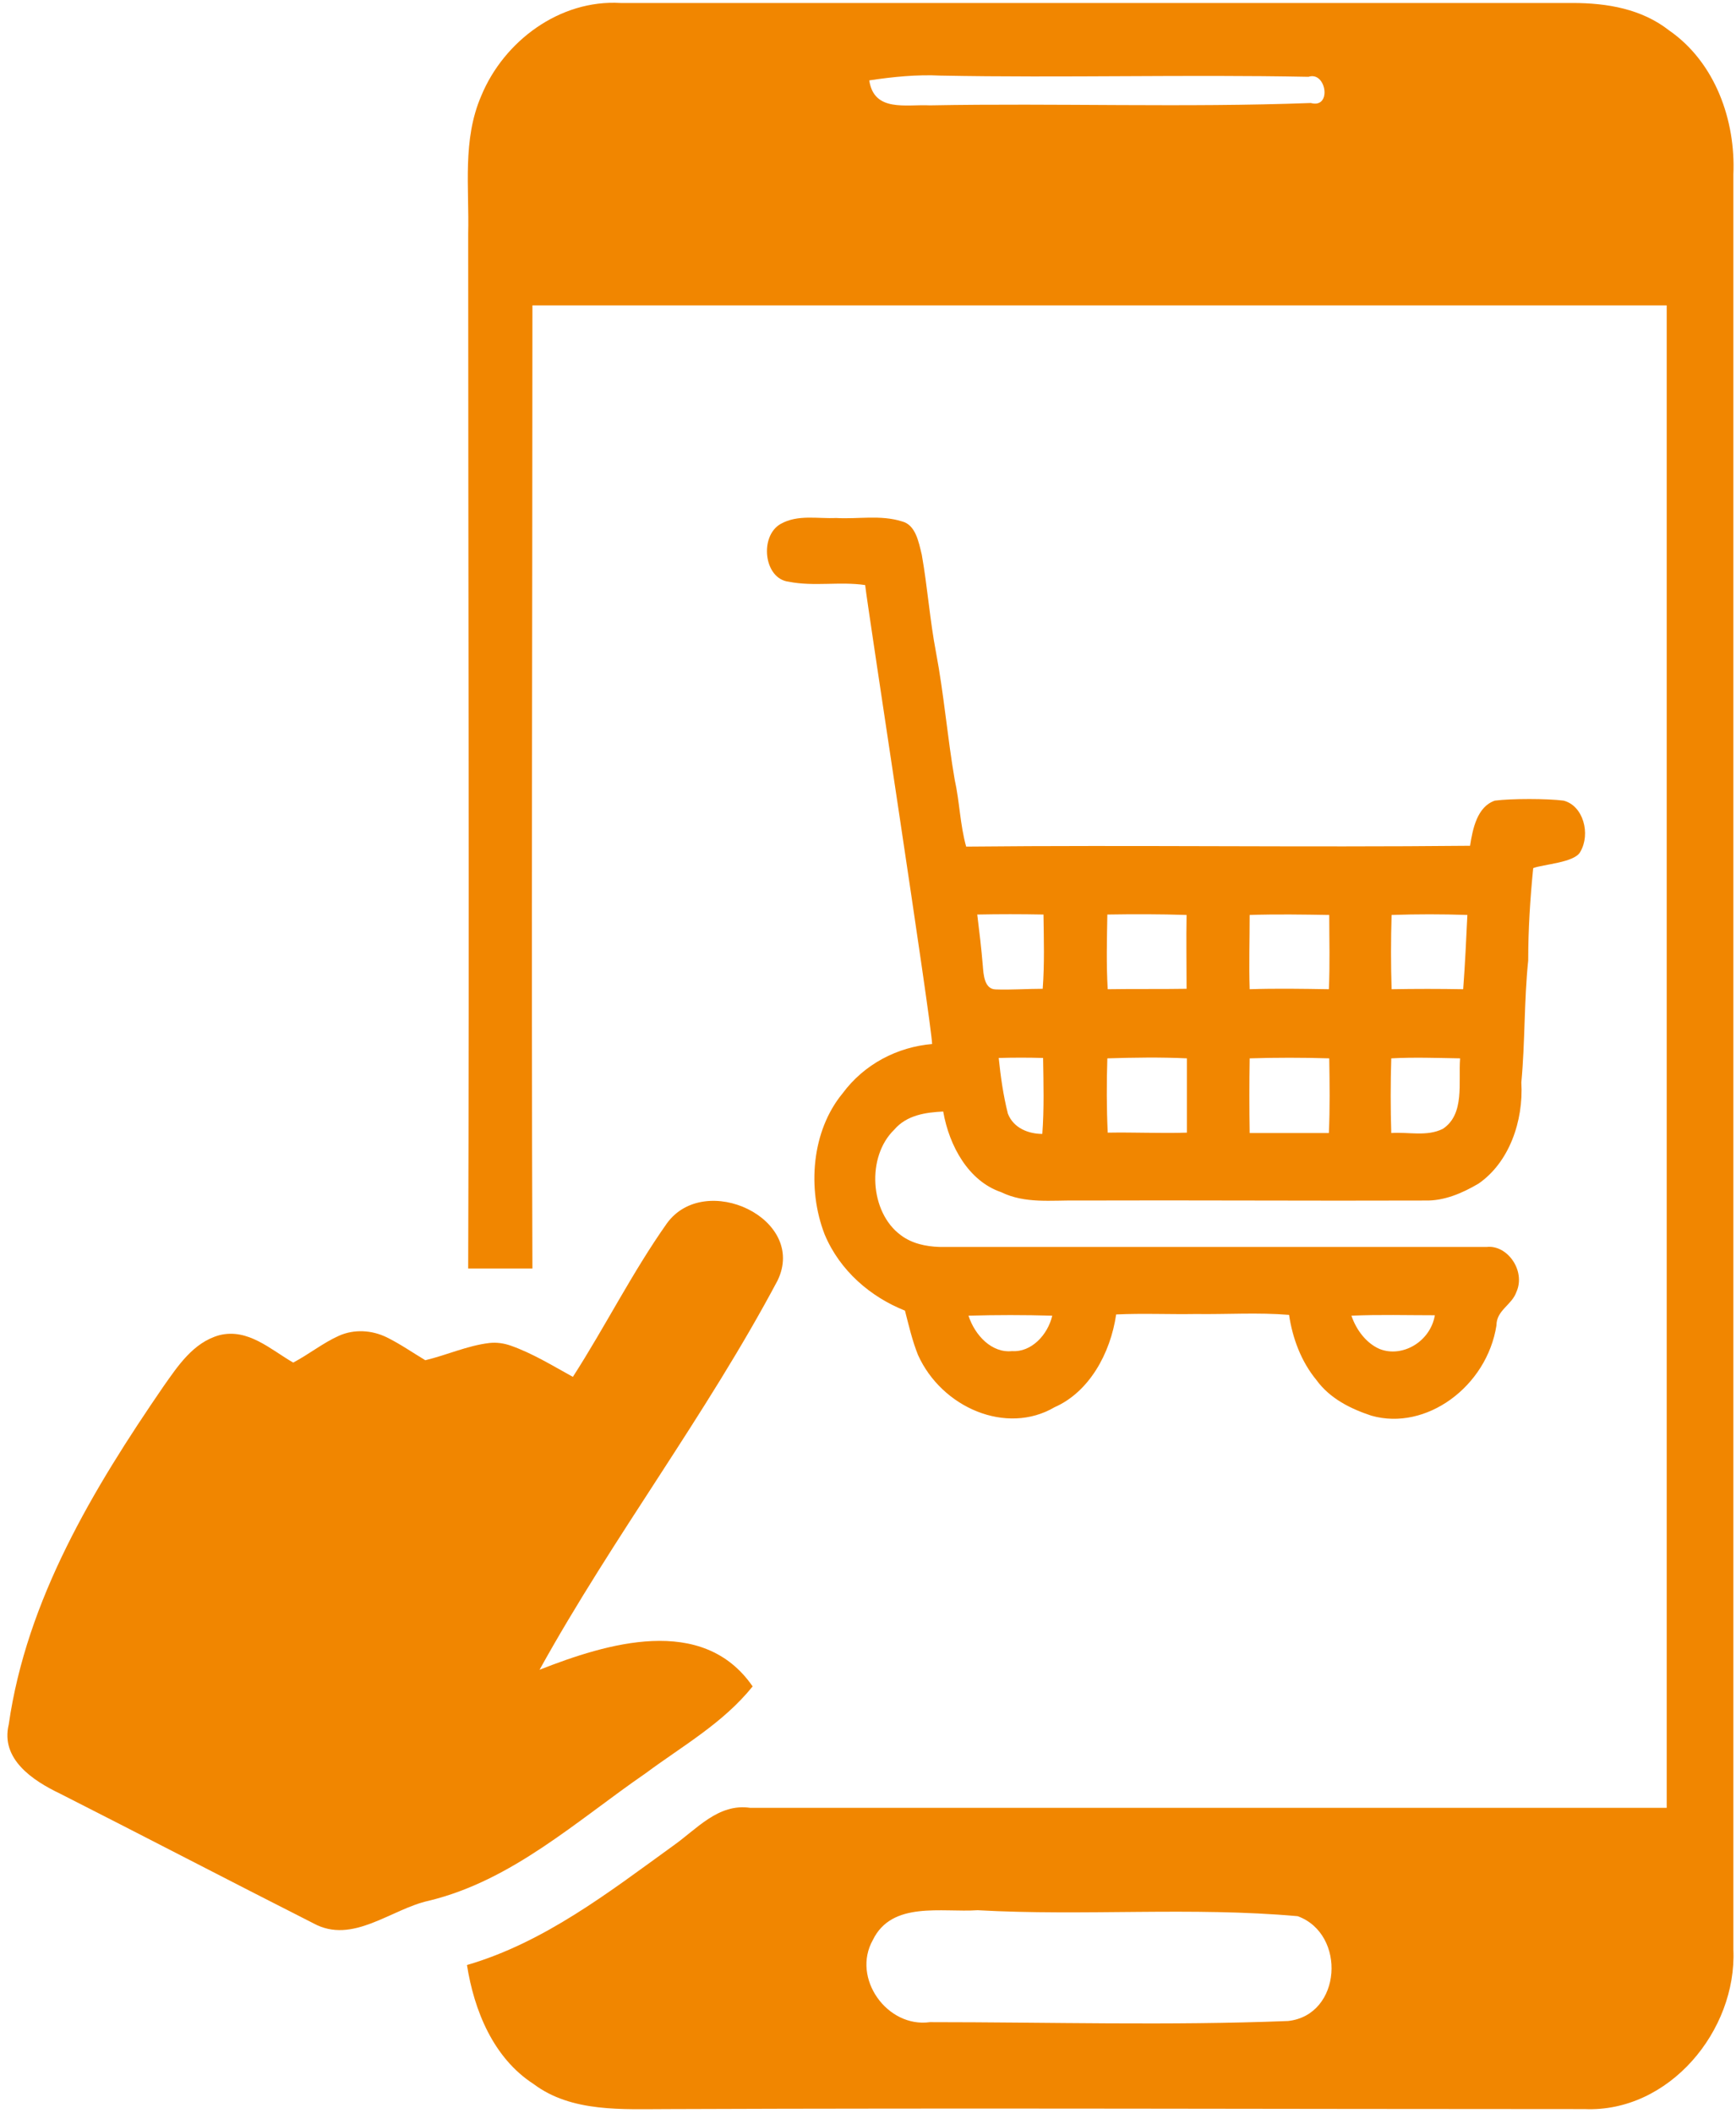
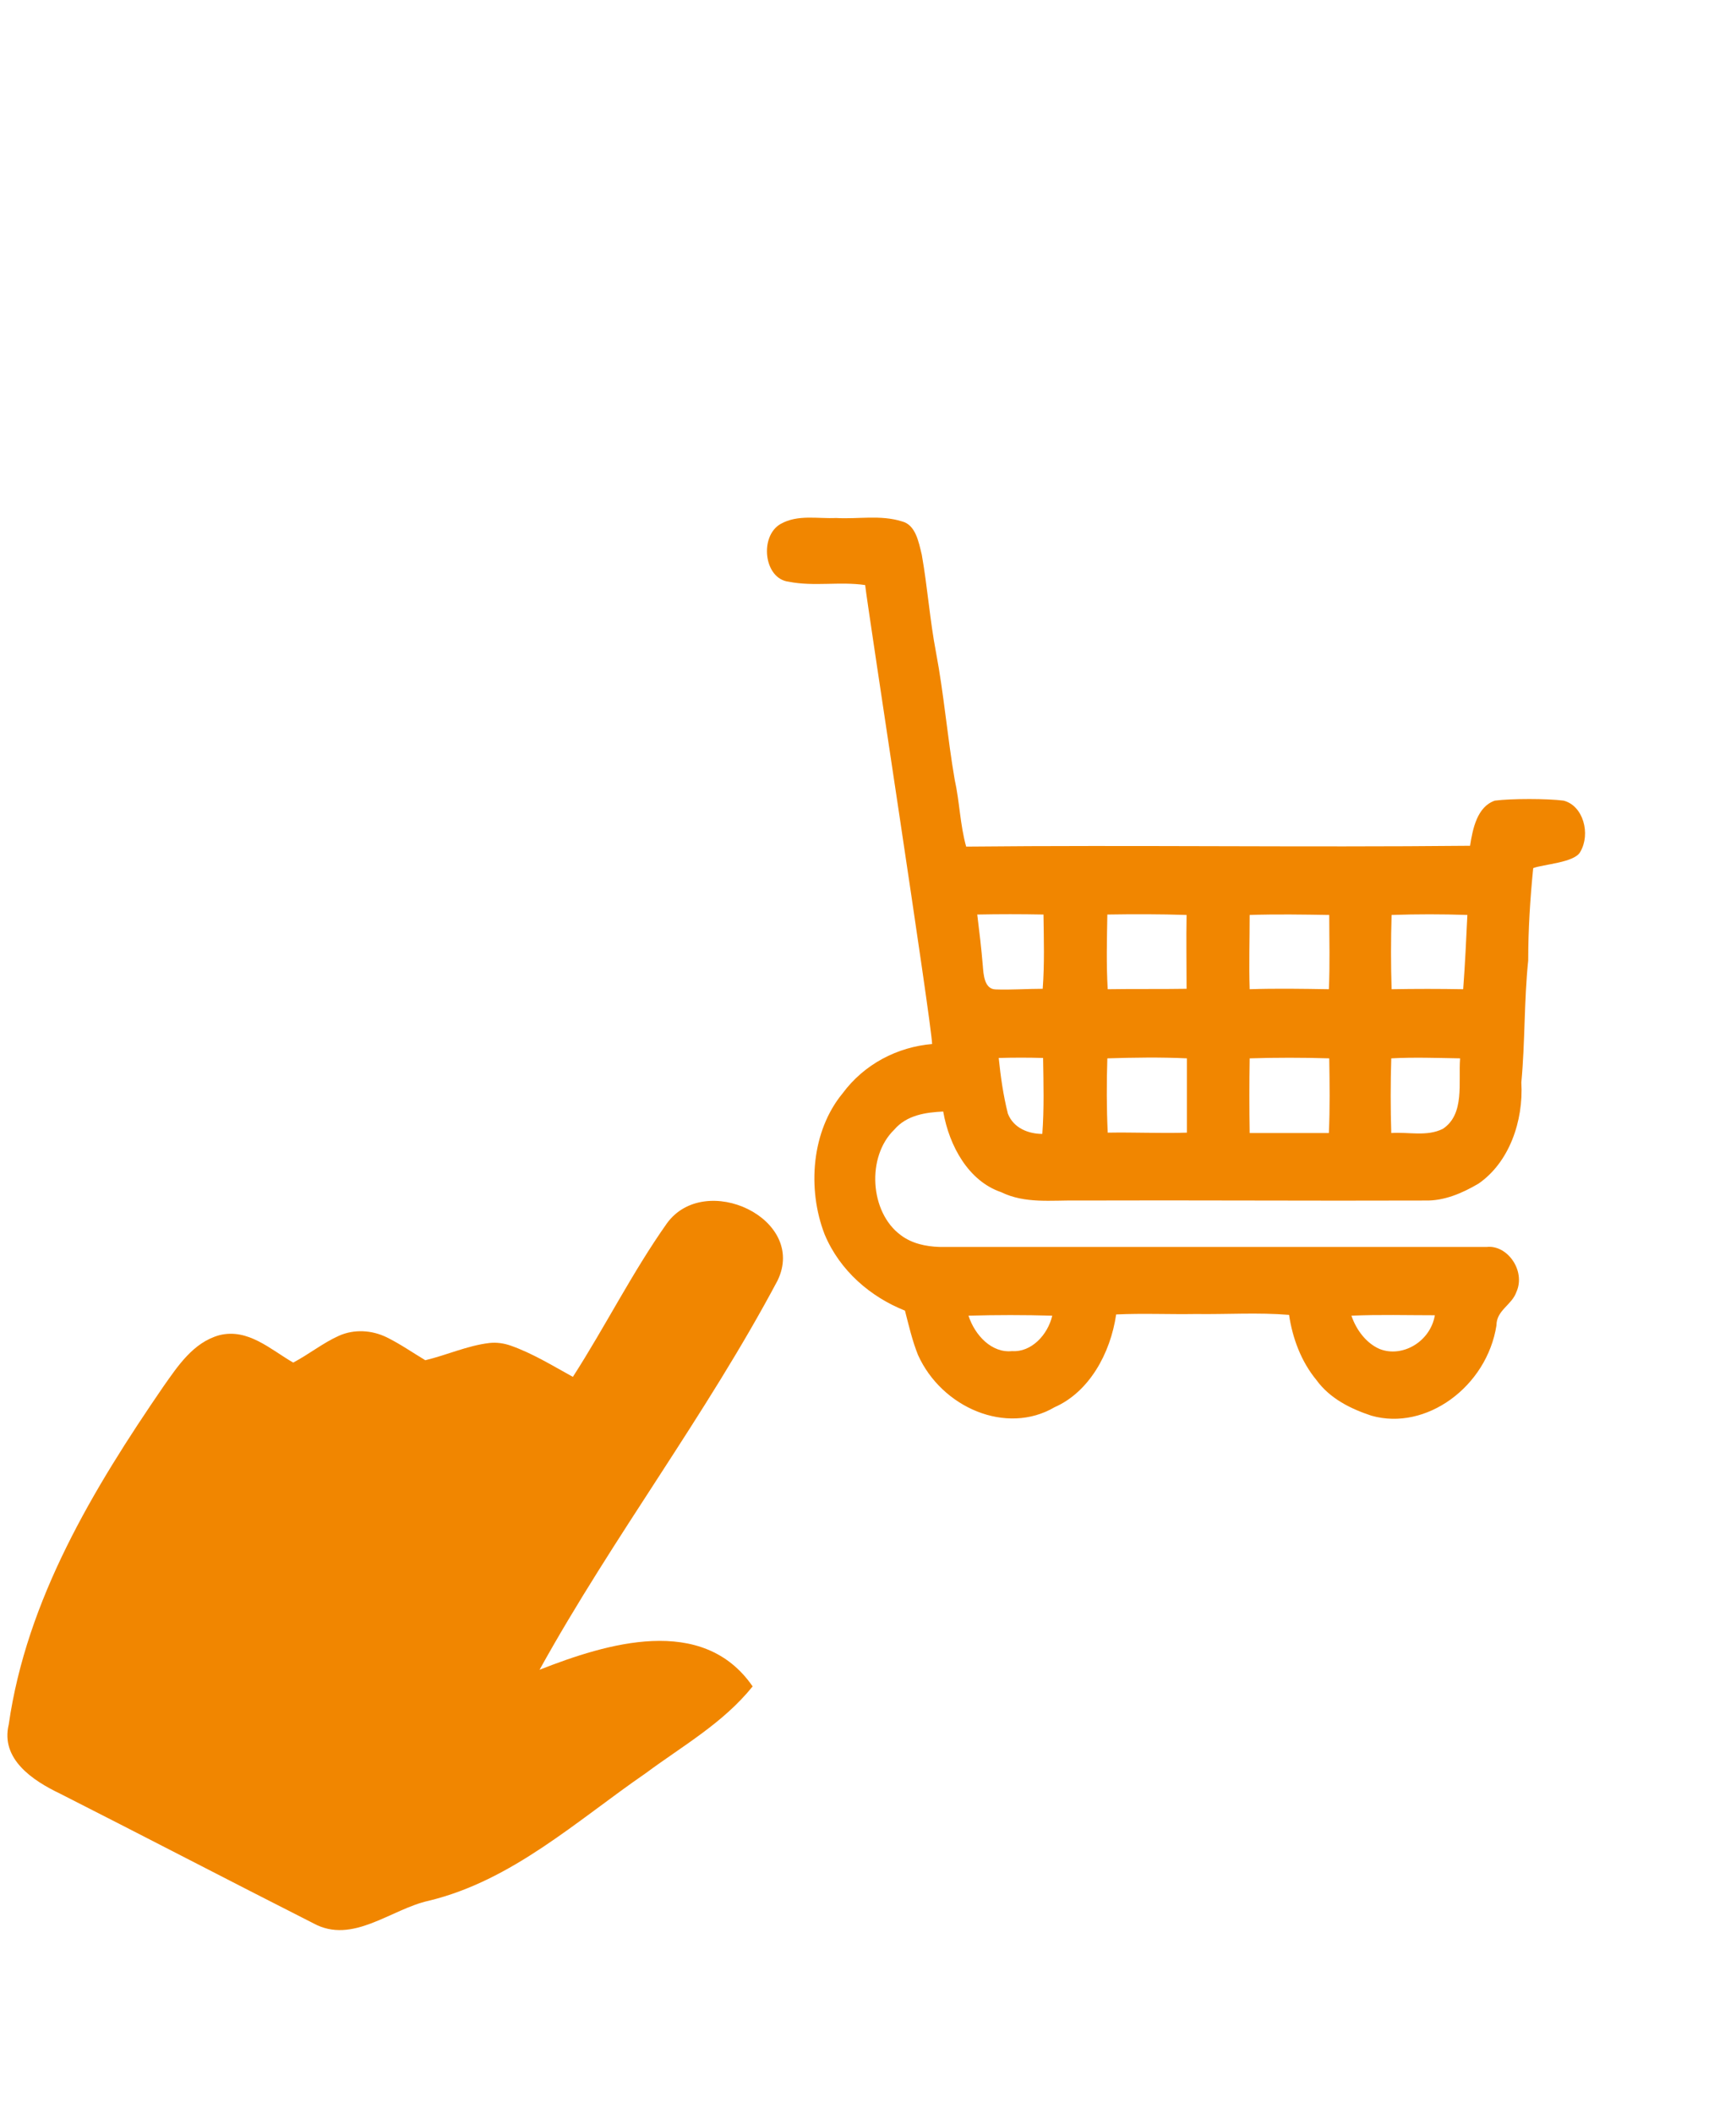
<svg xmlns="http://www.w3.org/2000/svg" fill="#000000" height="171.1" preserveAspectRatio="xMidYMid meet" version="1" viewBox="29.5 14.5 140.6 171.1" width="140.6" zoomAndPan="magnify">
  <g fill="#f18600" id="change1_1">
    <path d="M 92.48 118.172 C 94.891 113.16 86.598 109.305 83.516 113.547 C 80.719 117.5 78.504 121.934 75.898 125.98 C 74.234 125.066 72.641 124.078 70.867 123.453 C 70.316 123.258 69.715 123.172 69.133 123.238 C 67.352 123.449 65.684 124.219 63.945 124.633 C 62.926 124.02 61.906 123.312 60.82 122.777 C 59.609 122.188 58.188 122.105 56.961 122.648 C 55.688 123.211 54.504 124.164 53.246 124.824 C 51.414 123.766 49.586 122.027 47.27 122.605 C 45.148 123.188 43.898 125.113 42.738 126.754 C 37.051 135.043 31.656 144.008 30.207 154.129 C 29.535 156.922 32.137 158.66 34.352 159.719 C 41.199 163.191 48.043 166.758 54.887 170.227 C 58.066 171.961 61.152 169.07 64.234 168.395 C 70.984 166.758 76.188 161.938 81.781 158.082 C 84.77 155.863 88.047 154.031 90.457 151.043 C 86.406 145.164 78.598 147.574 73.199 149.695 C 79.176 138.898 86.695 129.066 92.48 118.172" />
-     <path d="M 108.676 169.164 C 105.781 169.359 101.734 168.395 100.191 171.578 C 98.457 174.66 101.348 178.711 104.816 178.227 C 114.457 178.227 124.195 178.516 133.832 178.133 C 138.172 177.648 138.559 171.094 134.605 169.648 C 126.023 168.879 117.352 169.648 108.676 169.164 Z M 135.664 22.84 C 137.398 23.32 136.918 20.234 135.473 20.719 C 125.543 20.523 115.613 20.812 105.688 20.621 C 103.758 20.523 101.828 20.719 99.902 21.008 C 100.289 23.609 102.891 22.934 104.816 23.031 C 115.133 22.84 125.352 23.223 135.664 22.84 M 164.68 16.961 C 168.438 19.562 170.078 24.285 169.887 28.621 C 169.887 76.531 169.887 124.438 169.887 172.348 C 170.176 178.902 164.68 185.555 157.836 185.266 C 133.062 185.266 108.387 185.168 83.609 185.266 C 79.949 185.266 75.805 185.555 72.719 183.238 C 69.441 181.121 67.898 177.266 67.32 173.602 C 73.586 171.77 78.793 167.723 83.996 163.961 C 85.926 162.609 87.66 160.492 90.262 160.875 C 115.035 160.875 139.715 160.875 164.488 160.875 C 164.488 120.293 164.488 79.809 164.488 39.227 C 133.832 39.227 103.277 39.227 72.621 39.227 C 72.621 65.156 72.527 91.184 72.621 117.211 C 70.887 117.211 69.152 117.211 67.418 117.211 C 67.512 89.254 67.418 61.395 67.418 33.441 C 67.512 29.684 66.934 25.828 68.477 22.262 C 70.309 17.824 74.84 14.453 79.754 14.742 C 105.492 14.742 131.133 14.742 156.871 14.742 C 159.668 14.742 162.461 15.223 164.68 16.961" />
    <path d="M 138.953 121.027 C 139.359 122.223 140.195 123.281 141.246 123.727 C 143.074 124.441 145.34 123.145 145.711 120.992 C 143.449 120.992 141.219 120.926 138.953 121.027 Z M 107.938 121.027 C 108.465 122.633 109.828 124.066 111.469 123.895 C 113.02 124 114.352 122.598 114.723 121.027 C 112.461 120.961 110.199 120.961 107.938 121.027 M 142.18 100.191 C 142.117 102.207 142.117 104.223 142.18 106.238 C 143.57 106.137 145.059 106.547 146.359 105.898 C 148.156 104.703 147.602 102.141 147.754 100.191 C 145.895 100.16 144.035 100.09 142.18 100.191 M 130.711 100.191 C 130.68 102.207 130.68 104.223 130.711 106.238 C 132.852 106.238 134.988 106.238 137.125 106.238 C 137.219 104.223 137.188 102.207 137.156 100.191 C 135.02 100.125 132.852 100.125 130.711 100.191 M 119.184 100.191 C 119.121 102.207 119.121 104.223 119.215 106.207 C 121.355 106.168 123.492 106.273 125.629 106.207 C 125.629 104.188 125.629 102.207 125.629 100.191 C 123.492 100.09 121.324 100.125 119.184 100.191 M 110.387 100.16 C 110.539 101.66 110.758 103.199 111.129 104.668 C 111.594 105.863 112.832 106.309 113.918 106.309 C 114.07 104.258 114.012 102.207 113.98 100.16 C 112.801 100.125 111.594 100.125 110.387 100.16 M 142.207 88.582 C 142.145 90.598 142.145 92.609 142.207 94.594 C 144.129 94.559 146.082 94.559 148.004 94.594 C 148.156 92.578 148.25 90.562 148.344 88.582 C 146.301 88.512 144.254 88.512 142.207 88.582 M 130.711 88.582 C 130.711 90.598 130.648 92.578 130.711 94.594 C 132.852 94.523 134.988 94.559 137.125 94.594 C 137.219 92.578 137.156 90.598 137.156 88.582 C 135.02 88.547 132.883 88.512 130.711 88.582 M 119.184 88.547 C 119.152 90.562 119.094 92.578 119.215 94.594 C 121.355 94.559 123.461 94.594 125.602 94.559 C 125.602 92.578 125.566 90.562 125.602 88.582 C 123.492 88.512 121.324 88.512 119.184 88.547 M 108.648 88.547 C 108.82 89.926 108.984 91.305 109.098 92.688 C 109.152 93.359 109.207 94.578 110.121 94.609 C 111.395 94.656 112.672 94.559 113.949 94.559 C 114.102 92.543 114.039 90.527 114.012 88.547 C 112.215 88.512 110.414 88.512 108.648 88.547 M 92.723 56.922 C 94.117 56.137 95.727 56.512 97.215 56.441 C 98.98 56.547 100.809 56.168 102.547 56.715 C 103.66 56.988 103.906 58.391 104.156 59.414 C 104.621 62.043 104.809 64.707 105.305 67.305 C 105.953 70.719 106.23 74.203 106.82 77.617 C 107.223 79.43 107.254 81.273 107.75 83.047 C 121.355 82.91 134.957 83.117 148.562 82.98 C 148.777 81.578 149.148 79.805 150.574 79.324 C 151.875 79.152 154.828 79.152 156.133 79.324 C 157.742 79.734 158.332 82.023 157.496 83.457 C 157.062 84.348 154.449 84.48 153.676 84.789 C 153.426 87.281 153.27 89.777 153.27 92.27 C 152.93 95.547 153.023 98.859 152.715 102.141 C 152.898 105.281 151.723 108.629 149.242 110.336 C 147.91 111.121 146.453 111.738 144.938 111.703 C 135.547 111.738 126.125 111.668 116.738 111.703 C 114.66 111.668 112.523 111.977 110.57 111.02 C 107.969 110.133 106.387 107.332 105.891 104.496 C 104.496 104.566 102.949 104.77 101.926 105.965 C 99.664 108.152 99.941 112.66 102.453 114.504 C 103.352 115.188 104.496 115.426 105.582 115.461 C 120.363 115.461 135.145 115.461 149.926 115.461 C 151.598 115.289 153.086 117.406 152.312 119.113 C 151.938 120.172 150.699 120.582 150.699 121.812 C 149.926 126.766 144.996 130.387 140.566 129.121 C 138.926 128.578 137.219 127.758 136.105 126.219 C 134.895 124.75 134.184 122.871 133.902 120.961 C 131.395 120.754 128.852 120.926 126.344 120.891 C 124.176 120.926 122.035 120.824 119.898 120.926 C 119.434 124.102 117.699 127.211 114.91 128.438 C 111.004 130.727 105.77 128.473 103.848 124.203 C 103.383 123.043 103.102 121.812 102.793 120.617 C 100.035 119.523 97.523 117.406 96.285 114.438 C 94.859 110.746 95.23 106.066 97.742 103.027 C 99.508 100.637 102.203 99.27 104.992 99.031 C 104.961 97.395 99.785 63.82 99.57 61.871 C 97.523 61.566 95.418 62.008 93.371 61.598 C 91.359 61.359 90.988 57.91 92.723 56.922" />
  </g>
</svg>